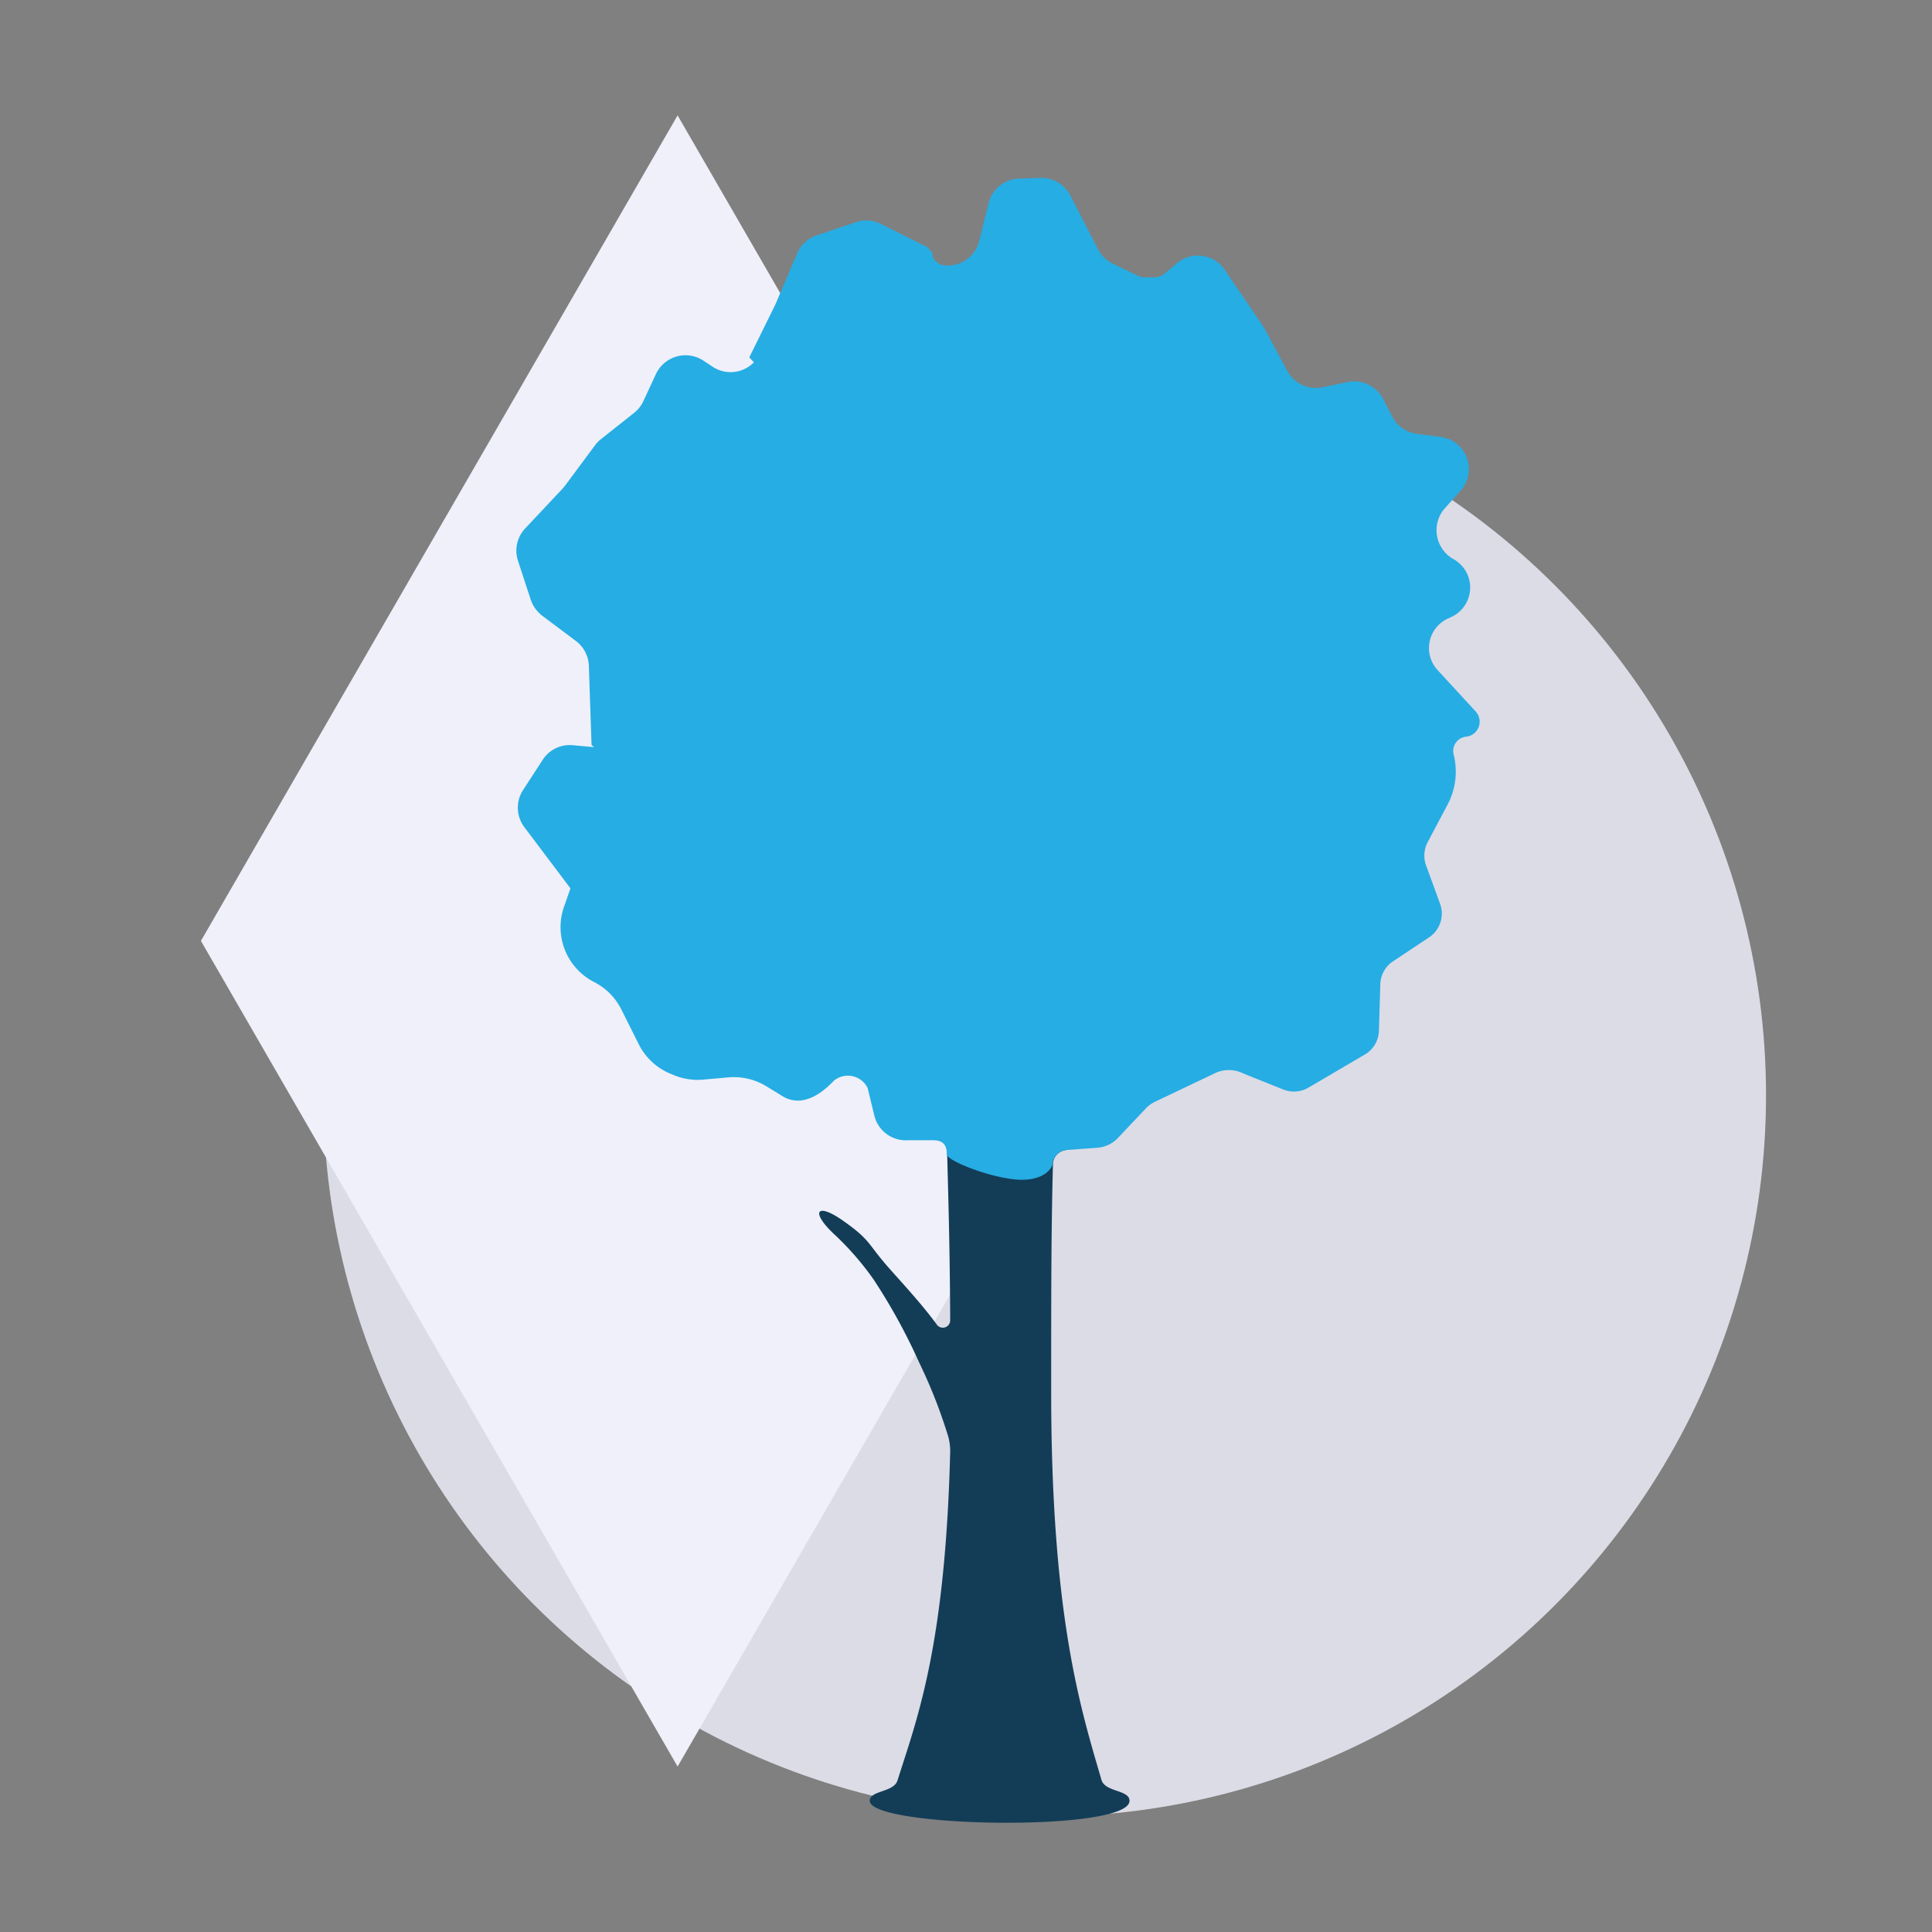
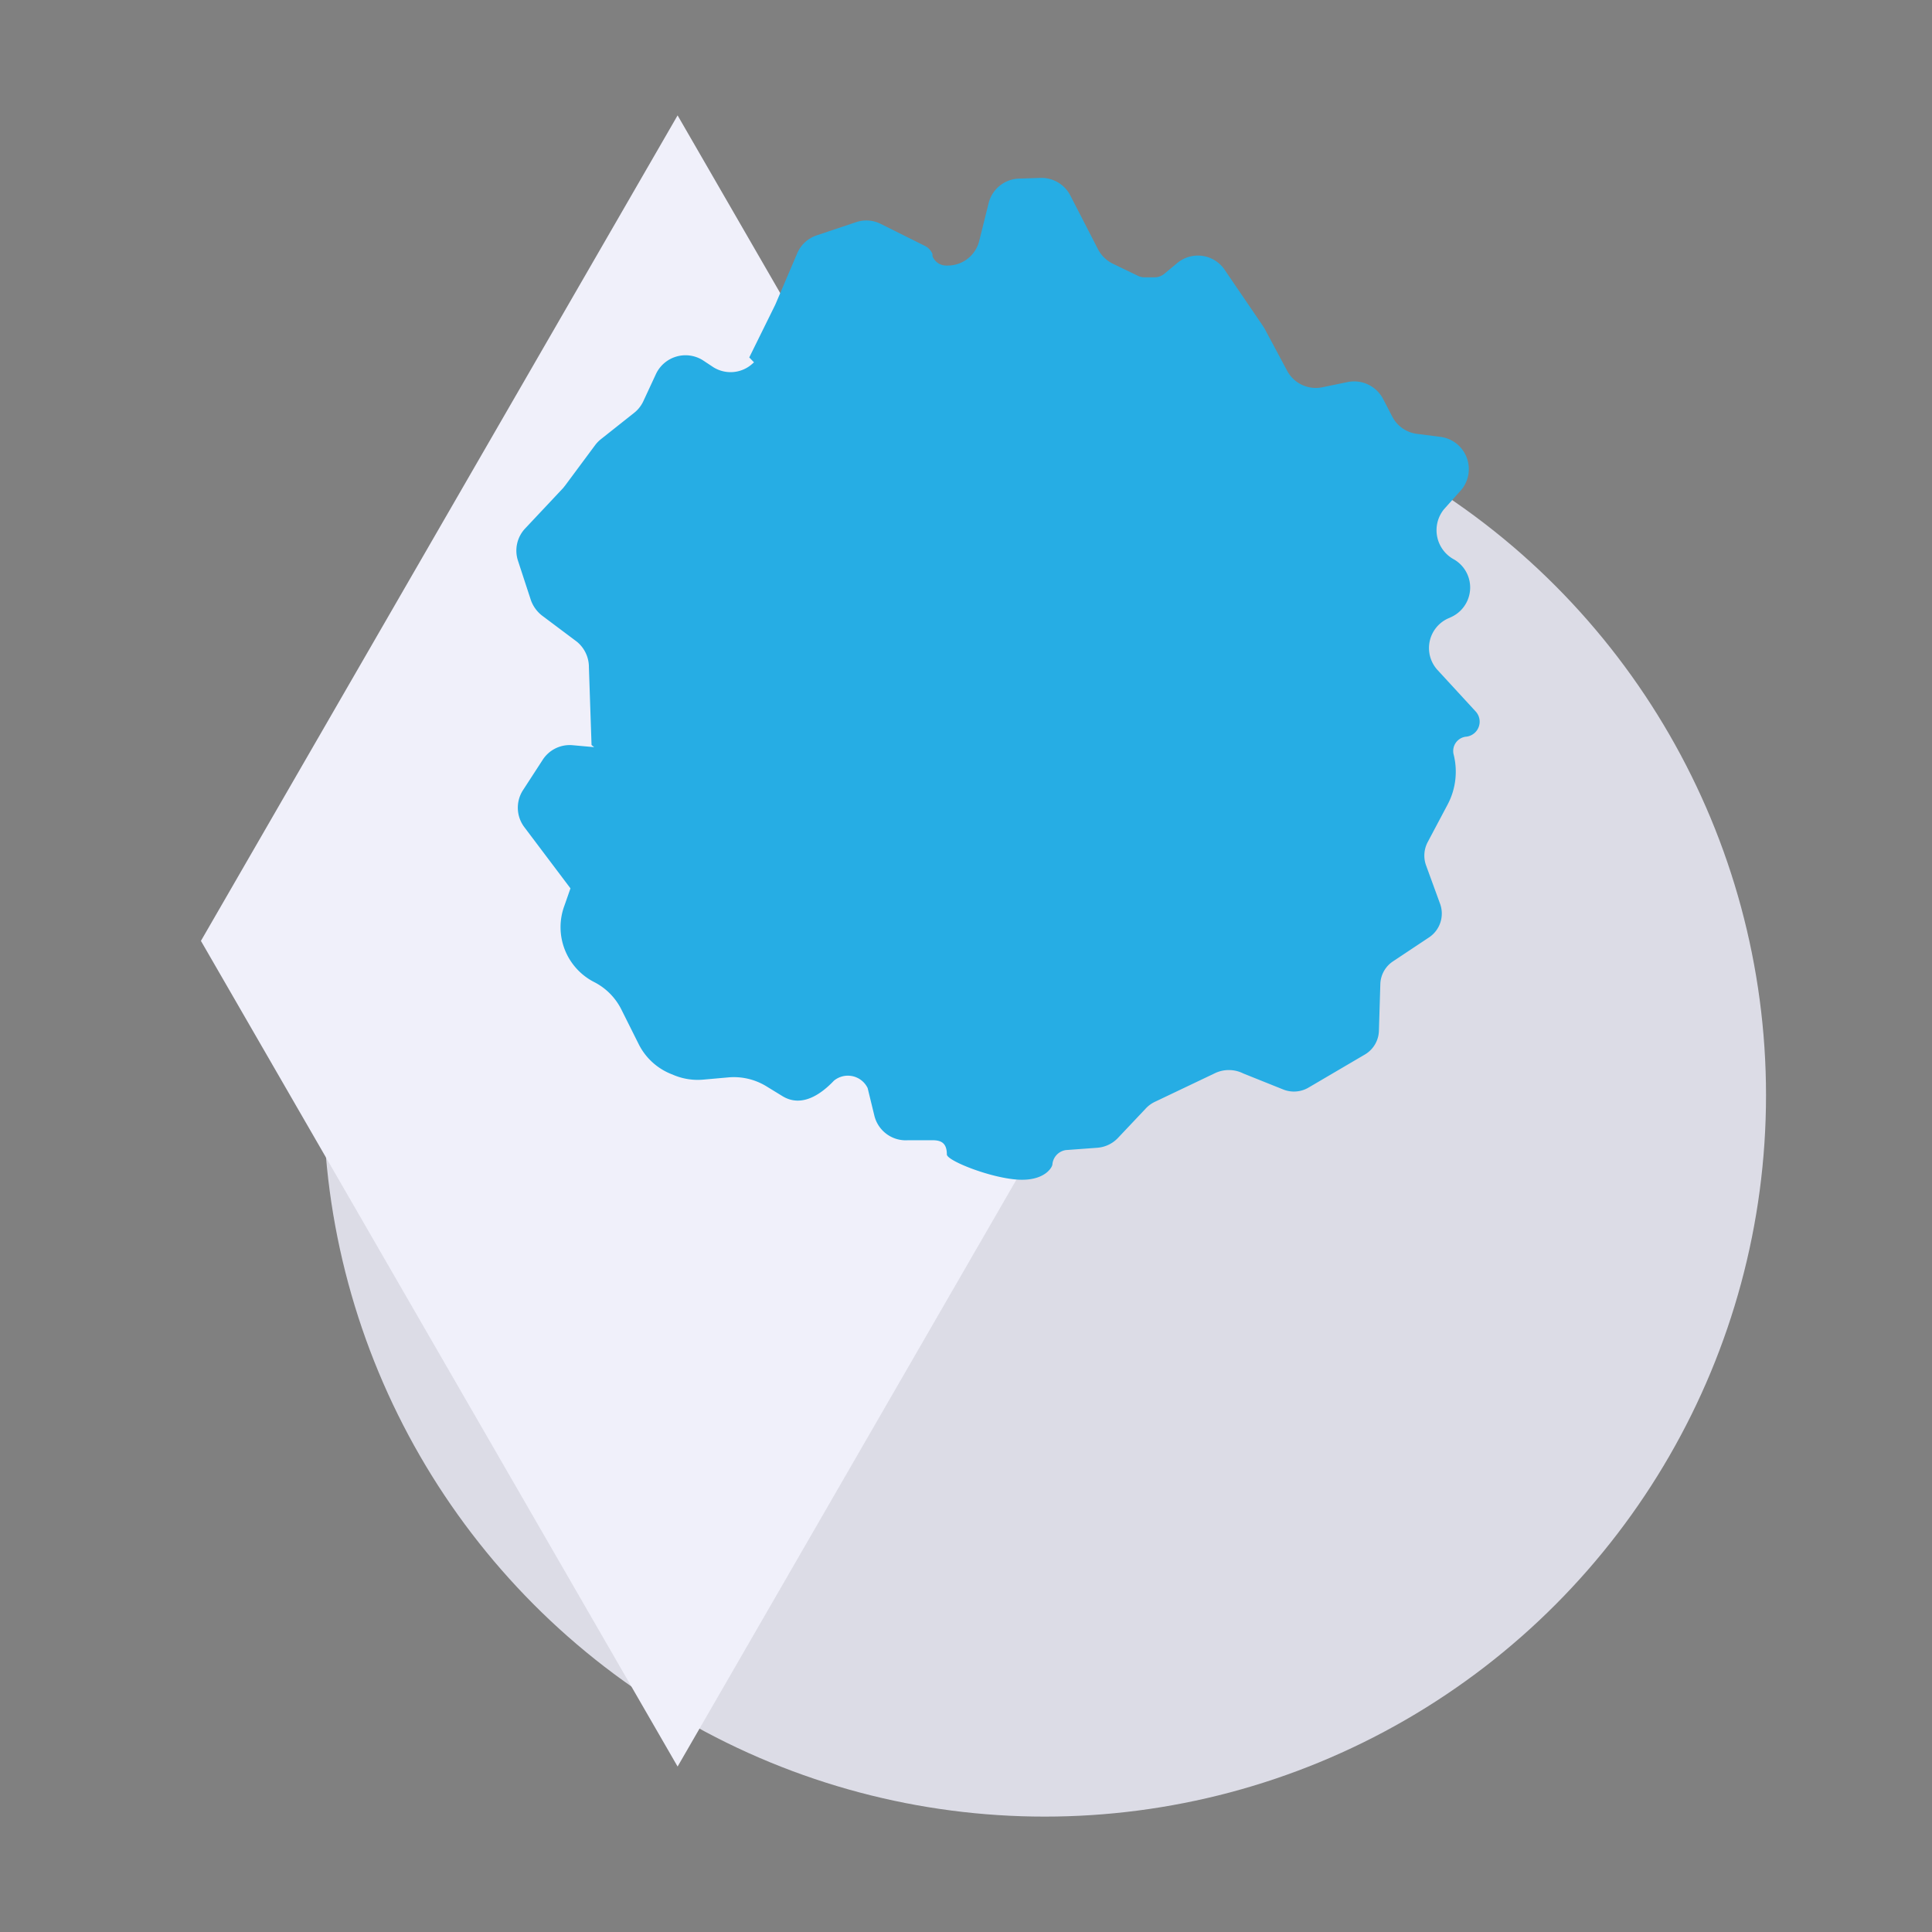
<svg xmlns="http://www.w3.org/2000/svg" viewBox="0 0 110 110">
  <rect x="0" y="0" width="110" height="110" fill="#808080" stroke="none" />
  <defs>
    <style>.cls-1{fill:none;}.cls-2{fill:#dcdce6;}.cls-3{fill:#f0f0fa;}.cls-4{fill:#133d57;}.cls-5{fill:#26ade4;}</style>
  </defs>
  <g id="Layer_2" data-name="Layer 2">
    <g id="Layer_1-2" data-name="Layer 1">
      <rect class="cls-1" width="110" height="110" />
      <circle class="cls-2" cx="59.48" cy="62.36" r="41.07" />
      <polygon class="cls-3" points="38.58 6.57 11.44 53.57 38.58 100.58 65.72 53.57 38.58 6.57" />
-       <path class="cls-4" d="M53.91,65.08c.08,3,.17,5.84.19,10.09a.42.42,0,0,1-.76.25c-.84-1.15-1.82-2.2-2.75-3.25-1.23-1.4-1-1.54-2.55-2.64s-1.9-.55-.6.69a16.49,16.49,0,0,1,2.3,2.63,33.41,33.41,0,0,1,2.59,4.72A29.18,29.18,0,0,1,54,81.83a3.23,3.23,0,0,1,.1.82c-.28,11.12-1.89,15.21-3,18.72-.21.69-1.58.56-1.58,1.16,0,1.54,14.79,1.79,14.79,0,0-.64-1.4-.48-1.6-1.2-1.14-3.93-2.86-9.18-2.86-22.09,0-5.72,0-9.07.1-12.95a.83.83,0,0,1,.77-.81Z" />
      <path class="cls-5" d="M59.92,66.29a.9.9,0,0,1,.77-.81l1.77-.13a1.81,1.81,0,0,0,1.21-.58l1.54-1.63a1.72,1.72,0,0,1,.55-.41l3.38-1.61a1.84,1.84,0,0,1,1.65,0l2.27.91a1.64,1.64,0,0,0,1.43-.1l3.22-1.89a1.62,1.62,0,0,0,.8-1.36l.08-2.64a1.61,1.61,0,0,1,.73-1.31l2.06-1.37A1.63,1.63,0,0,0,82,51.48l-.81-2.22a1.64,1.64,0,0,1,.1-1.32l1.14-2.15a4,4,0,0,0,.33-2.85h0a.82.82,0,0,1,.75-1,.86.86,0,0,0,.52-1.42l-2.19-2.38a1.85,1.85,0,0,1,.59-2.92l.2-.09a1.85,1.85,0,0,0,.17-3.27A1.89,1.89,0,0,1,82.21,29l1-1.12a1.85,1.85,0,0,0-1.15-3l-1.4-.18a1.84,1.84,0,0,1-1.4-1l-.52-1a1.86,1.86,0,0,0-2-.95l-1.45.3a1.85,1.85,0,0,1-2-.93L72,18.71l-.1-.16-2.14-3.14A1.84,1.84,0,0,0,67,15l-.71.59a.87.87,0,0,1-.55.2h-.57a.86.86,0,0,1-.39-.09L63.33,15a1.9,1.9,0,0,1-.81-.8l-1.58-3.07a1.85,1.85,0,0,0-1.72-1L58,10.17a1.84,1.84,0,0,0-1.71,1.39l-.54,2.17a1.85,1.85,0,0,1-1.81,1.39h-.07a.84.84,0,0,1-.78-.54l0-.12a.9.9,0,0,0-.41-.45l-2.53-1.26a1.82,1.82,0,0,0-1.41-.1l-2.24.75a1.84,1.84,0,0,0-1.13,1.07L44.2,17.21l-.06.14-1.48,3,.27.28-.07.06a1.85,1.85,0,0,1-2.24.22L40,20.5a1.86,1.86,0,0,0-2.65.79l-.72,1.55a1.82,1.82,0,0,1-.53.67L34.22,25a1.88,1.88,0,0,0-.34.35l-1.7,2.29-.12.15L29.89,30.1a1.84,1.84,0,0,0-.4,1.82l.73,2.23a1.94,1.94,0,0,0,.63.89l2,1.5A1.87,1.87,0,0,1,33.53,38l.15,4.42.15.12-1.22-.11a1.83,1.83,0,0,0-1.73.86L29.77,45a1.84,1.84,0,0,0,.08,2.09l2.63,3.49h0l-.35,1a3.51,3.51,0,0,0,1.69,4.33l0,0a3.52,3.52,0,0,1,1.55,1.55l1,2a3.53,3.53,0,0,0,1.77,1.66l.22.09a3.54,3.54,0,0,0,1.67.26l1.46-.13a3.55,3.55,0,0,1,2.13.5l.93.57c1.1.67,2.2-.11,2.93-.88a1.25,1.25,0,0,1,1.92.42l.38,1.56a1.84,1.84,0,0,0,1.92,1.41s.76,0,1.39,0c.45,0,.82.12.82.81,0,.35,2.43,1.32,4,1.43S59.92,66.45,59.92,66.29Z" />
    </g>
  </g>
</svg>